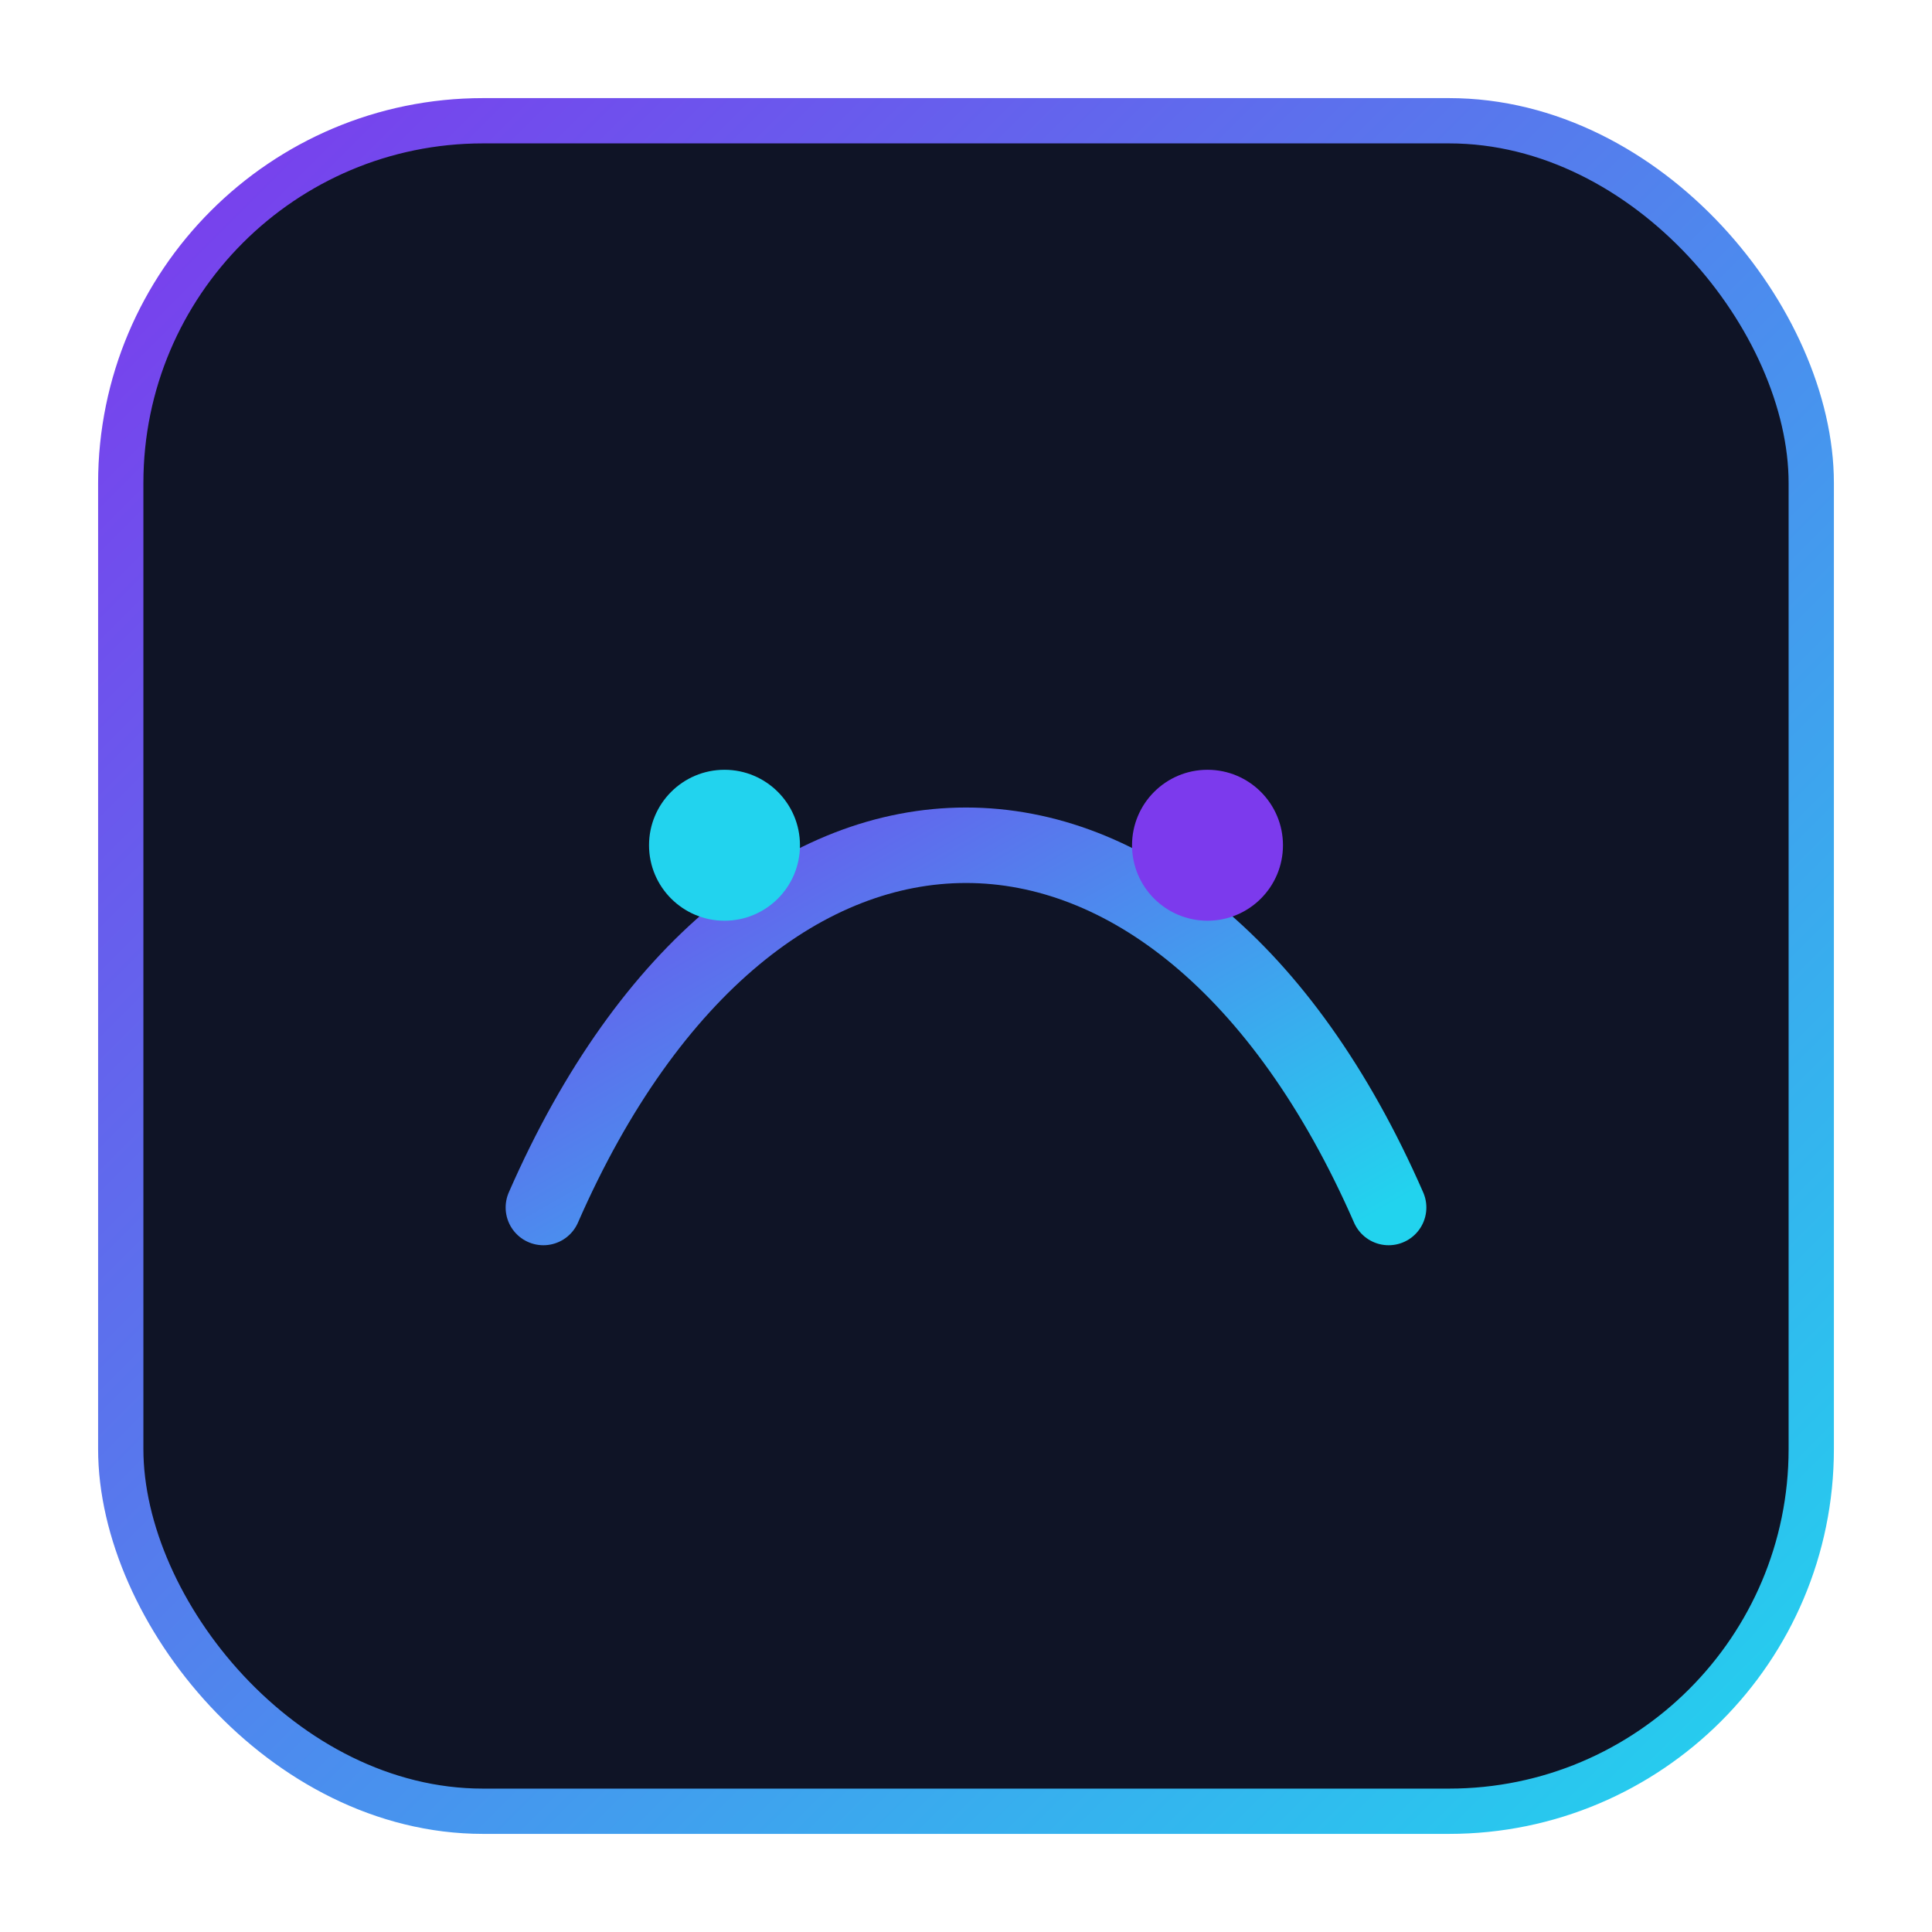
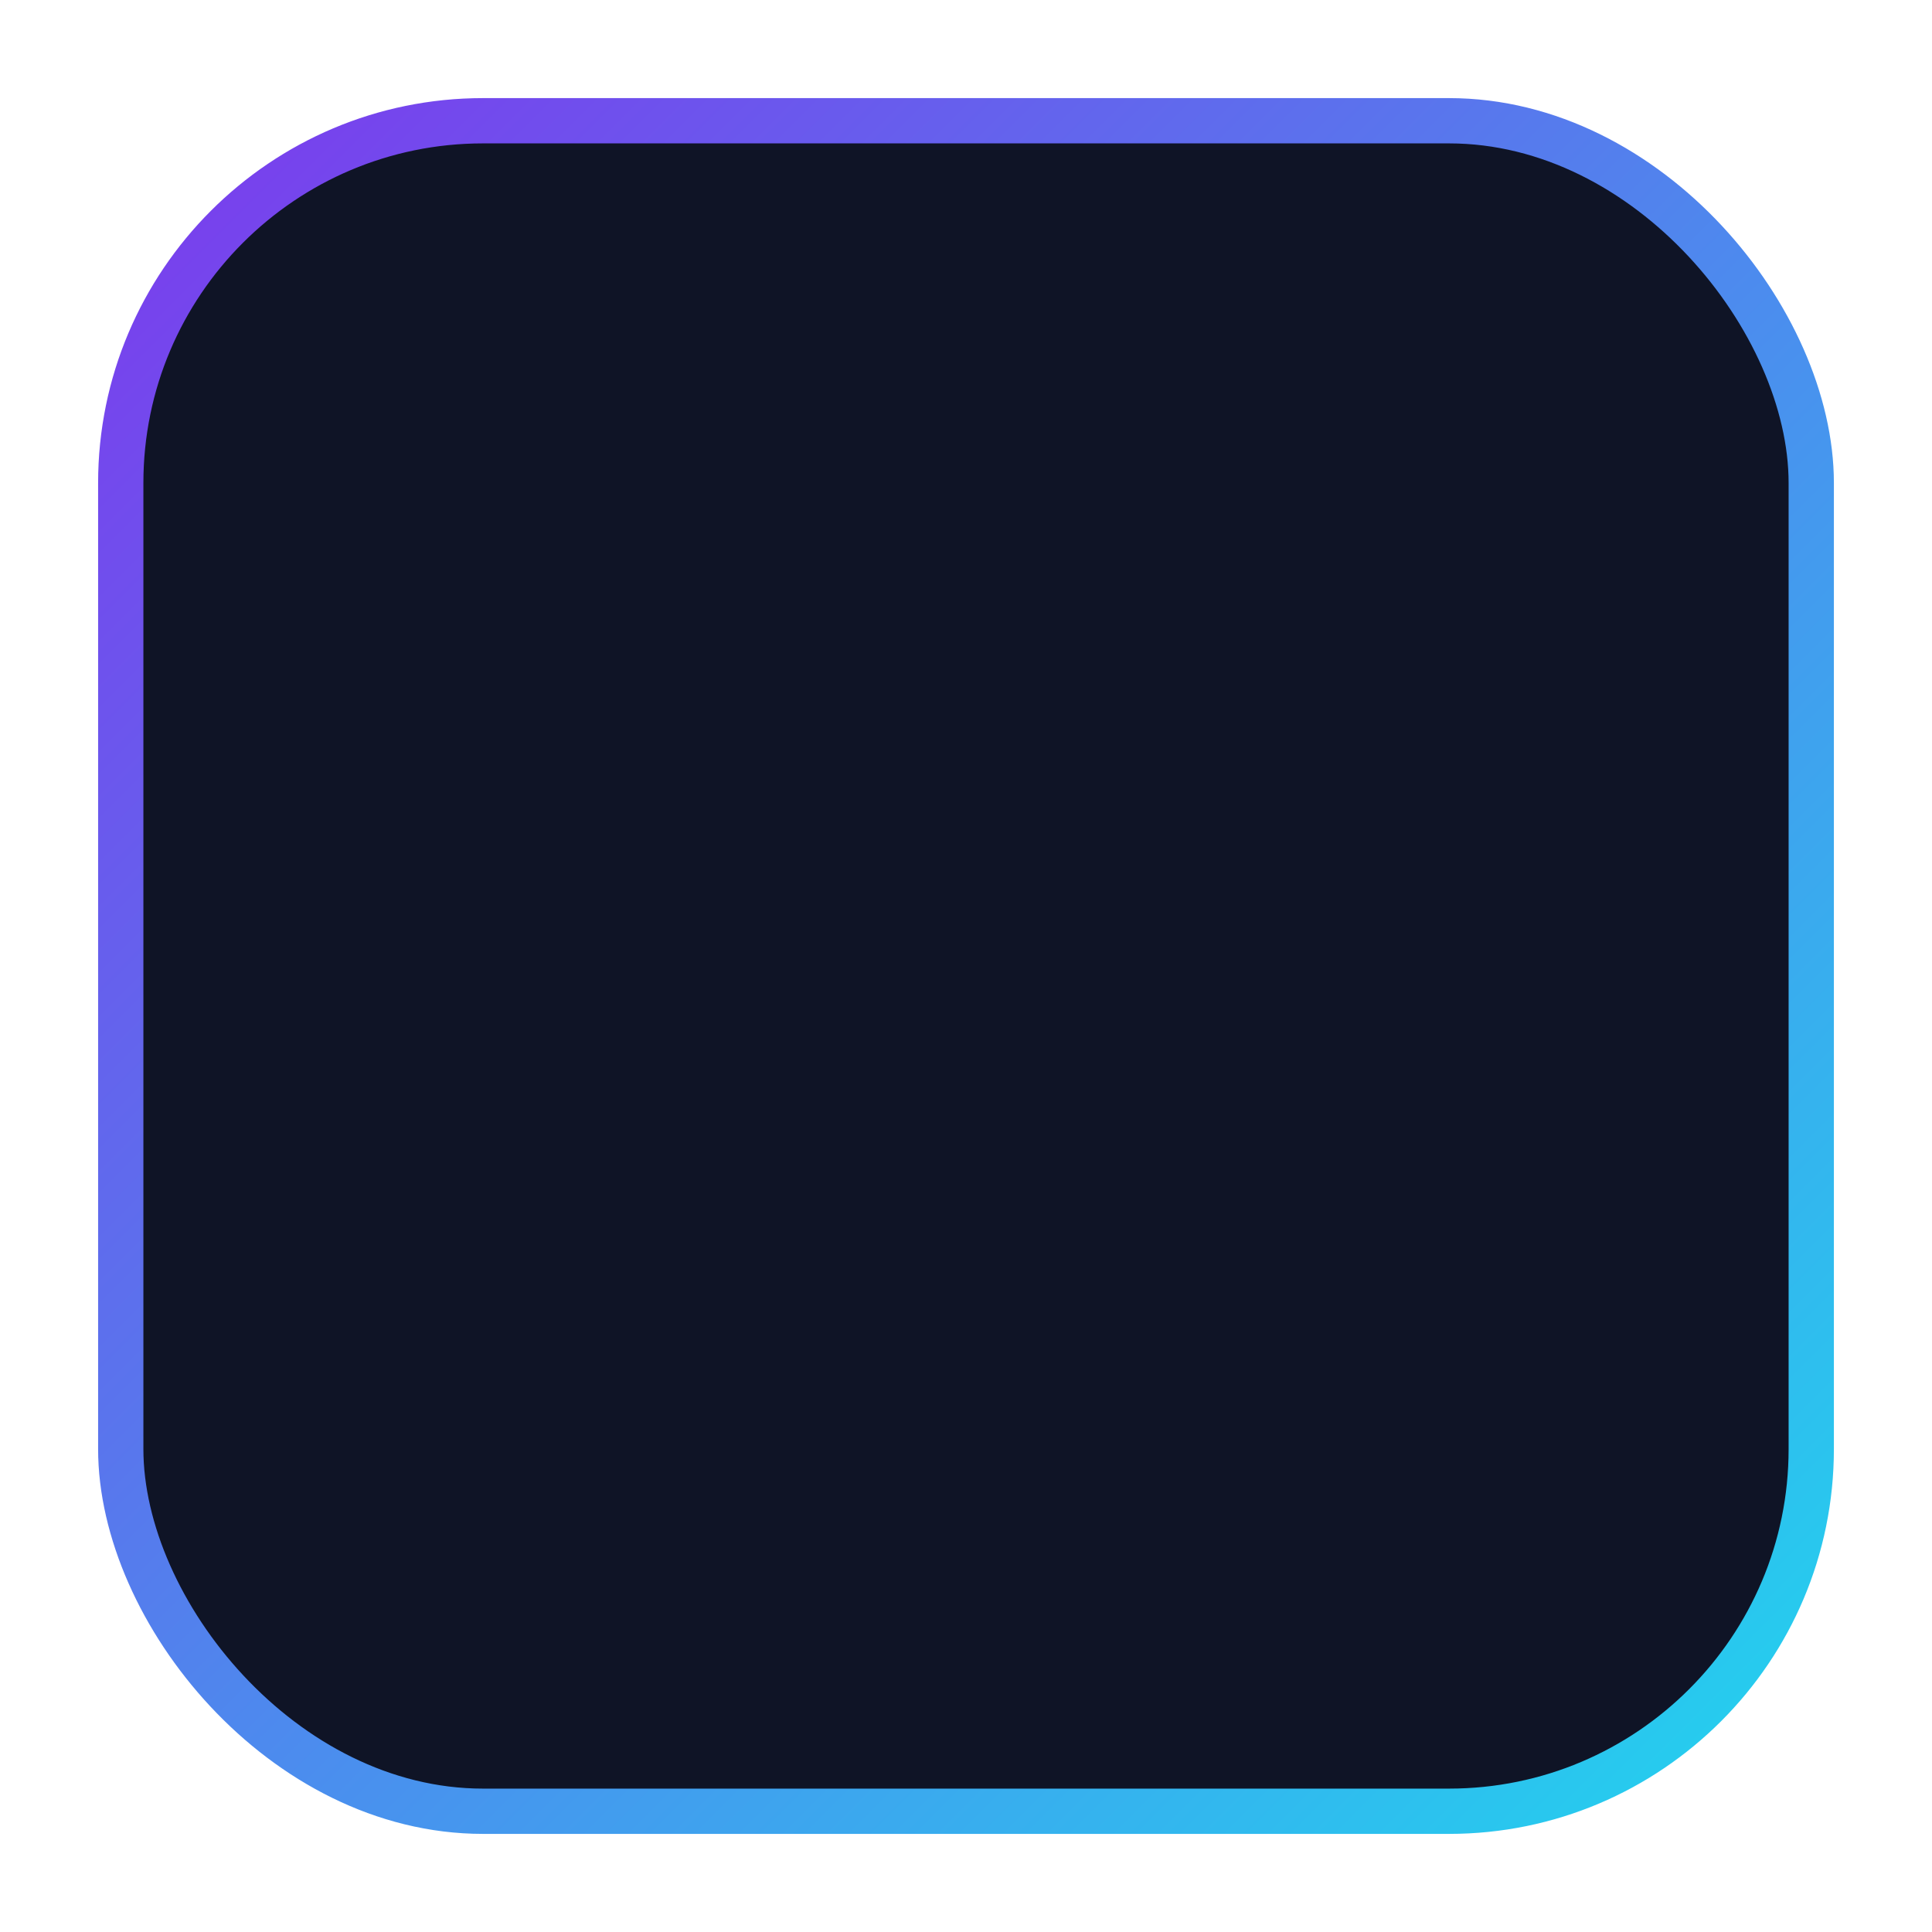
<svg xmlns="http://www.w3.org/2000/svg" width="256" height="256" viewBox="0 0 256 256" fill="none">
  <defs>
    <linearGradient id="g" x1="0" y1="0" x2="1" y2="1">
      <stop offset="0%" stop-color="#7C3AED" />
      <stop offset="100%" stop-color="#22D3EE" />
    </linearGradient>
  </defs>
  <rect x="16" y="16" width="224" height="224" rx="48" fill="#0F1426" stroke="url(#g)" stroke-width="6" />
-   <path d="M72 160c28-64 84-64 112 0" stroke="url(#g)" stroke-width="10" stroke-linecap="round" fill="none" />
-   <circle cx="96" cy="112" r="10" fill="#22D3EE" />
-   <circle cx="160" cy="112" r="10" fill="#7C3AED" />
</svg>